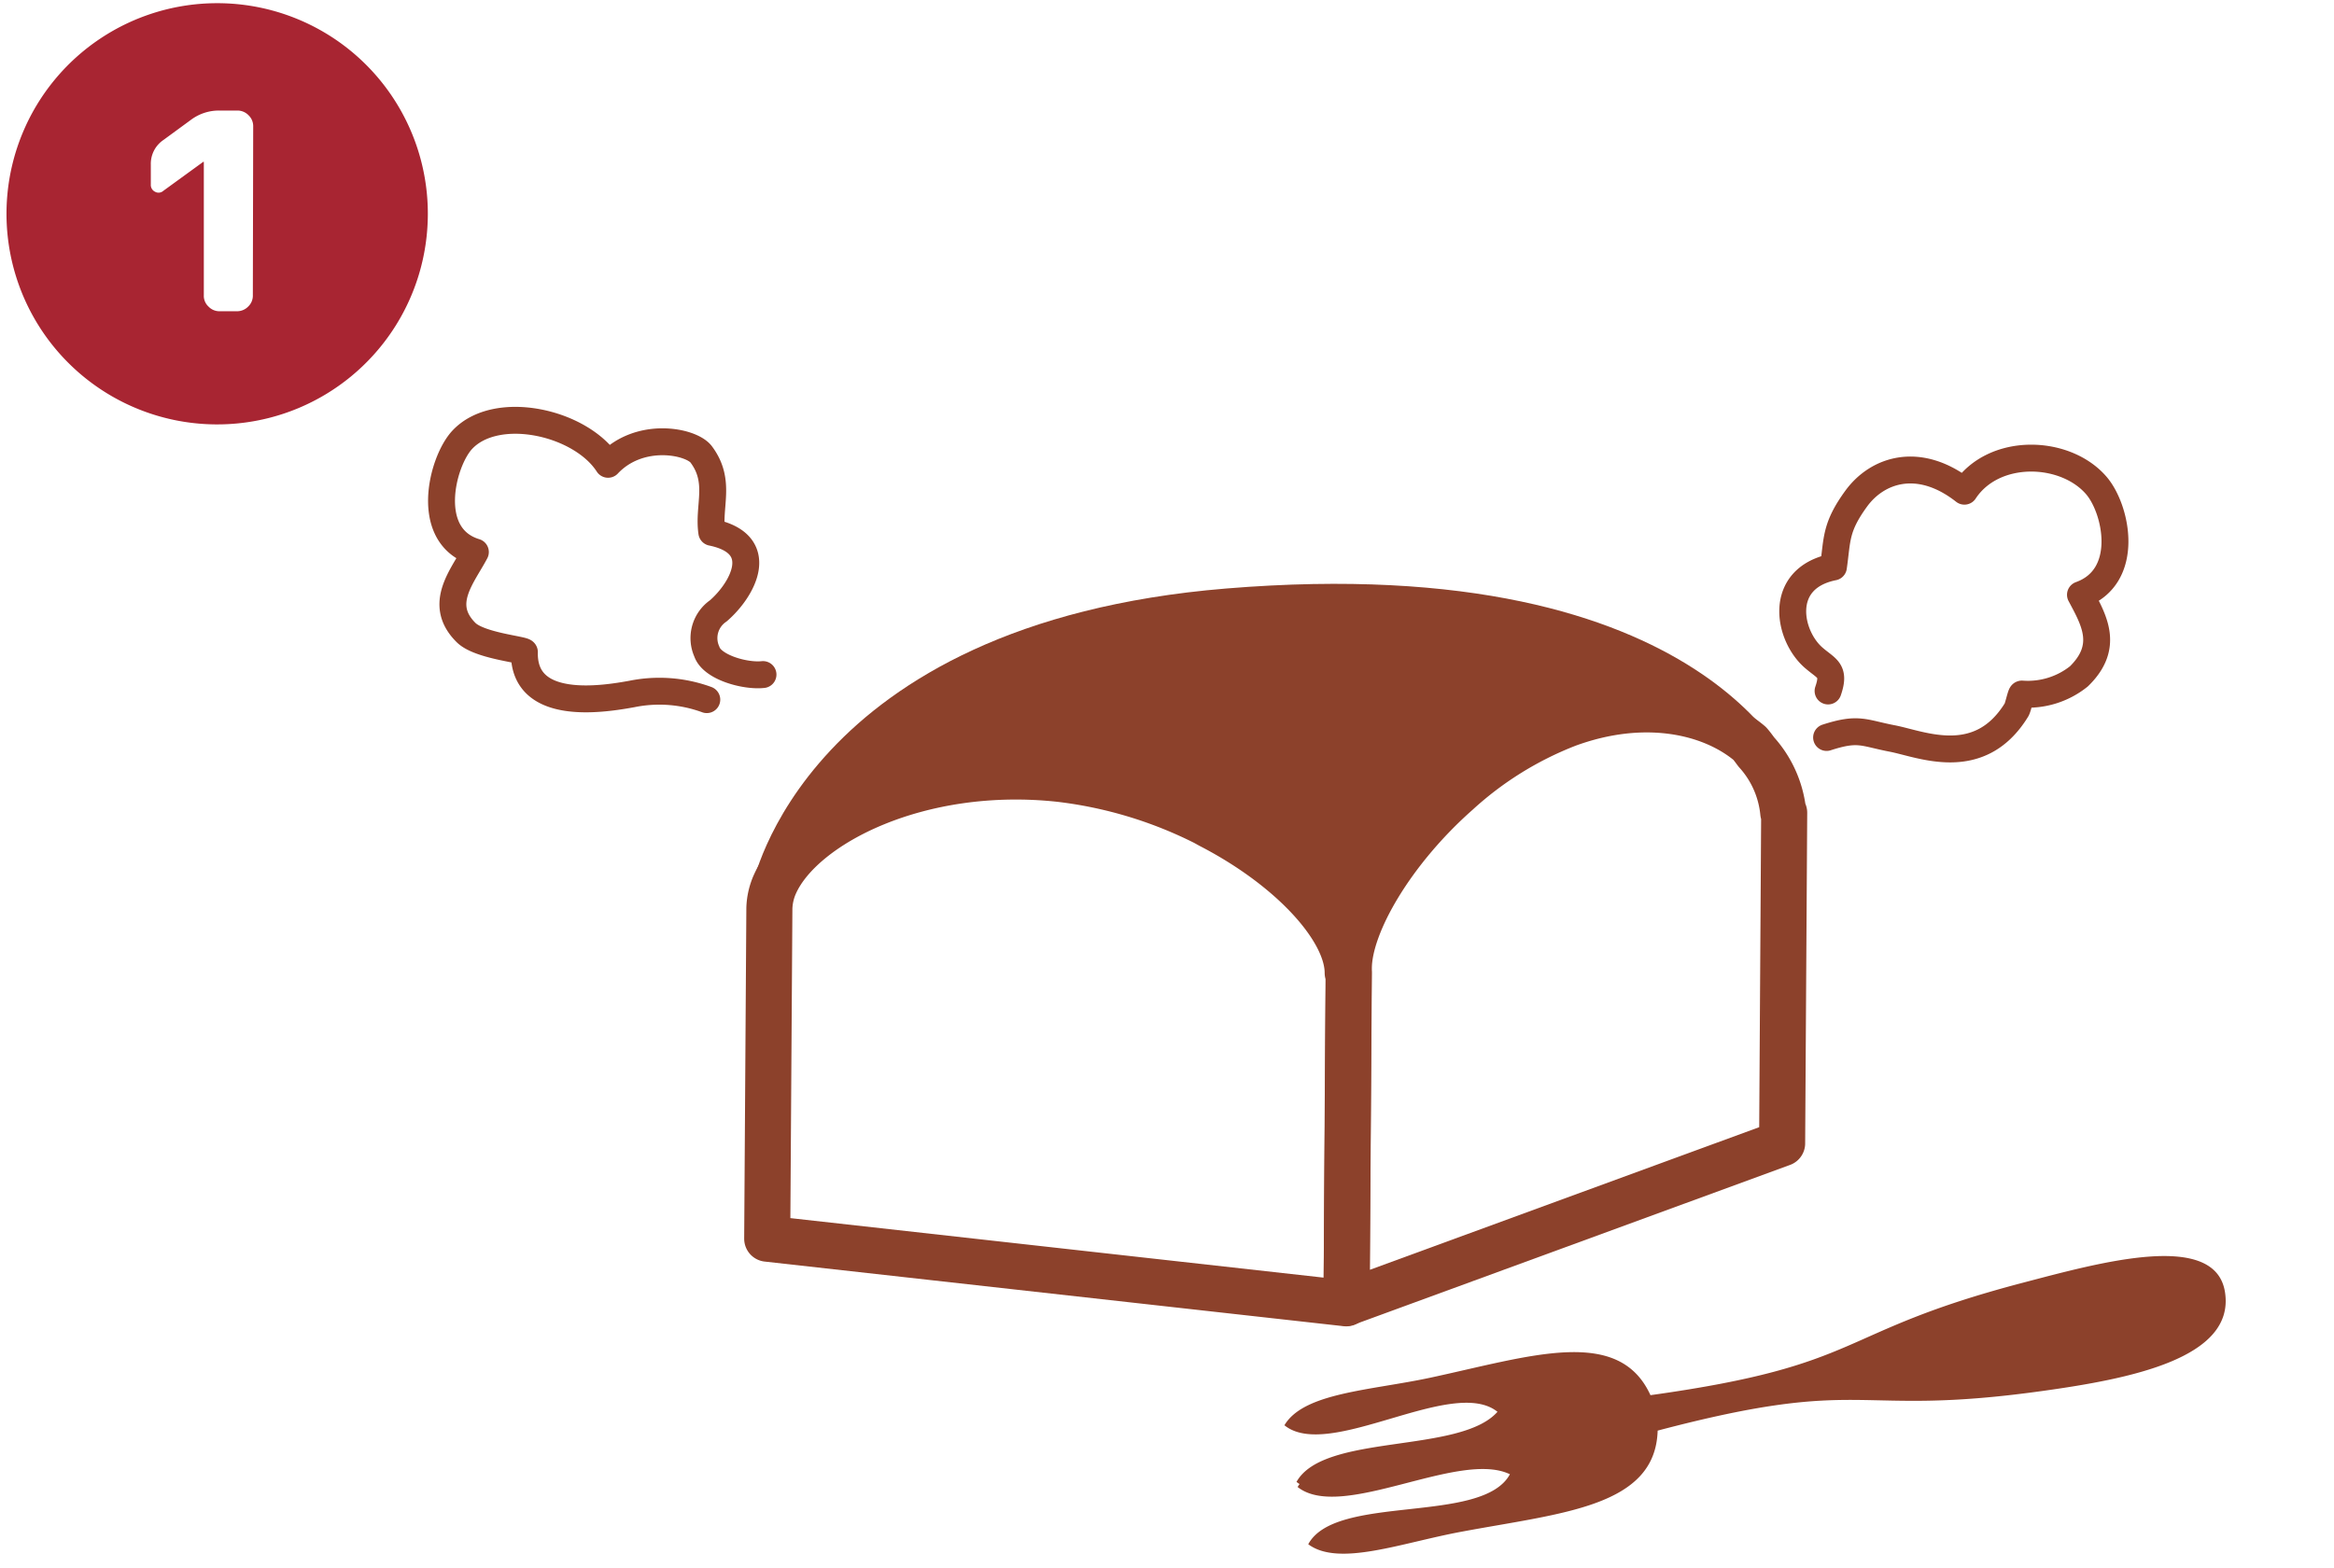
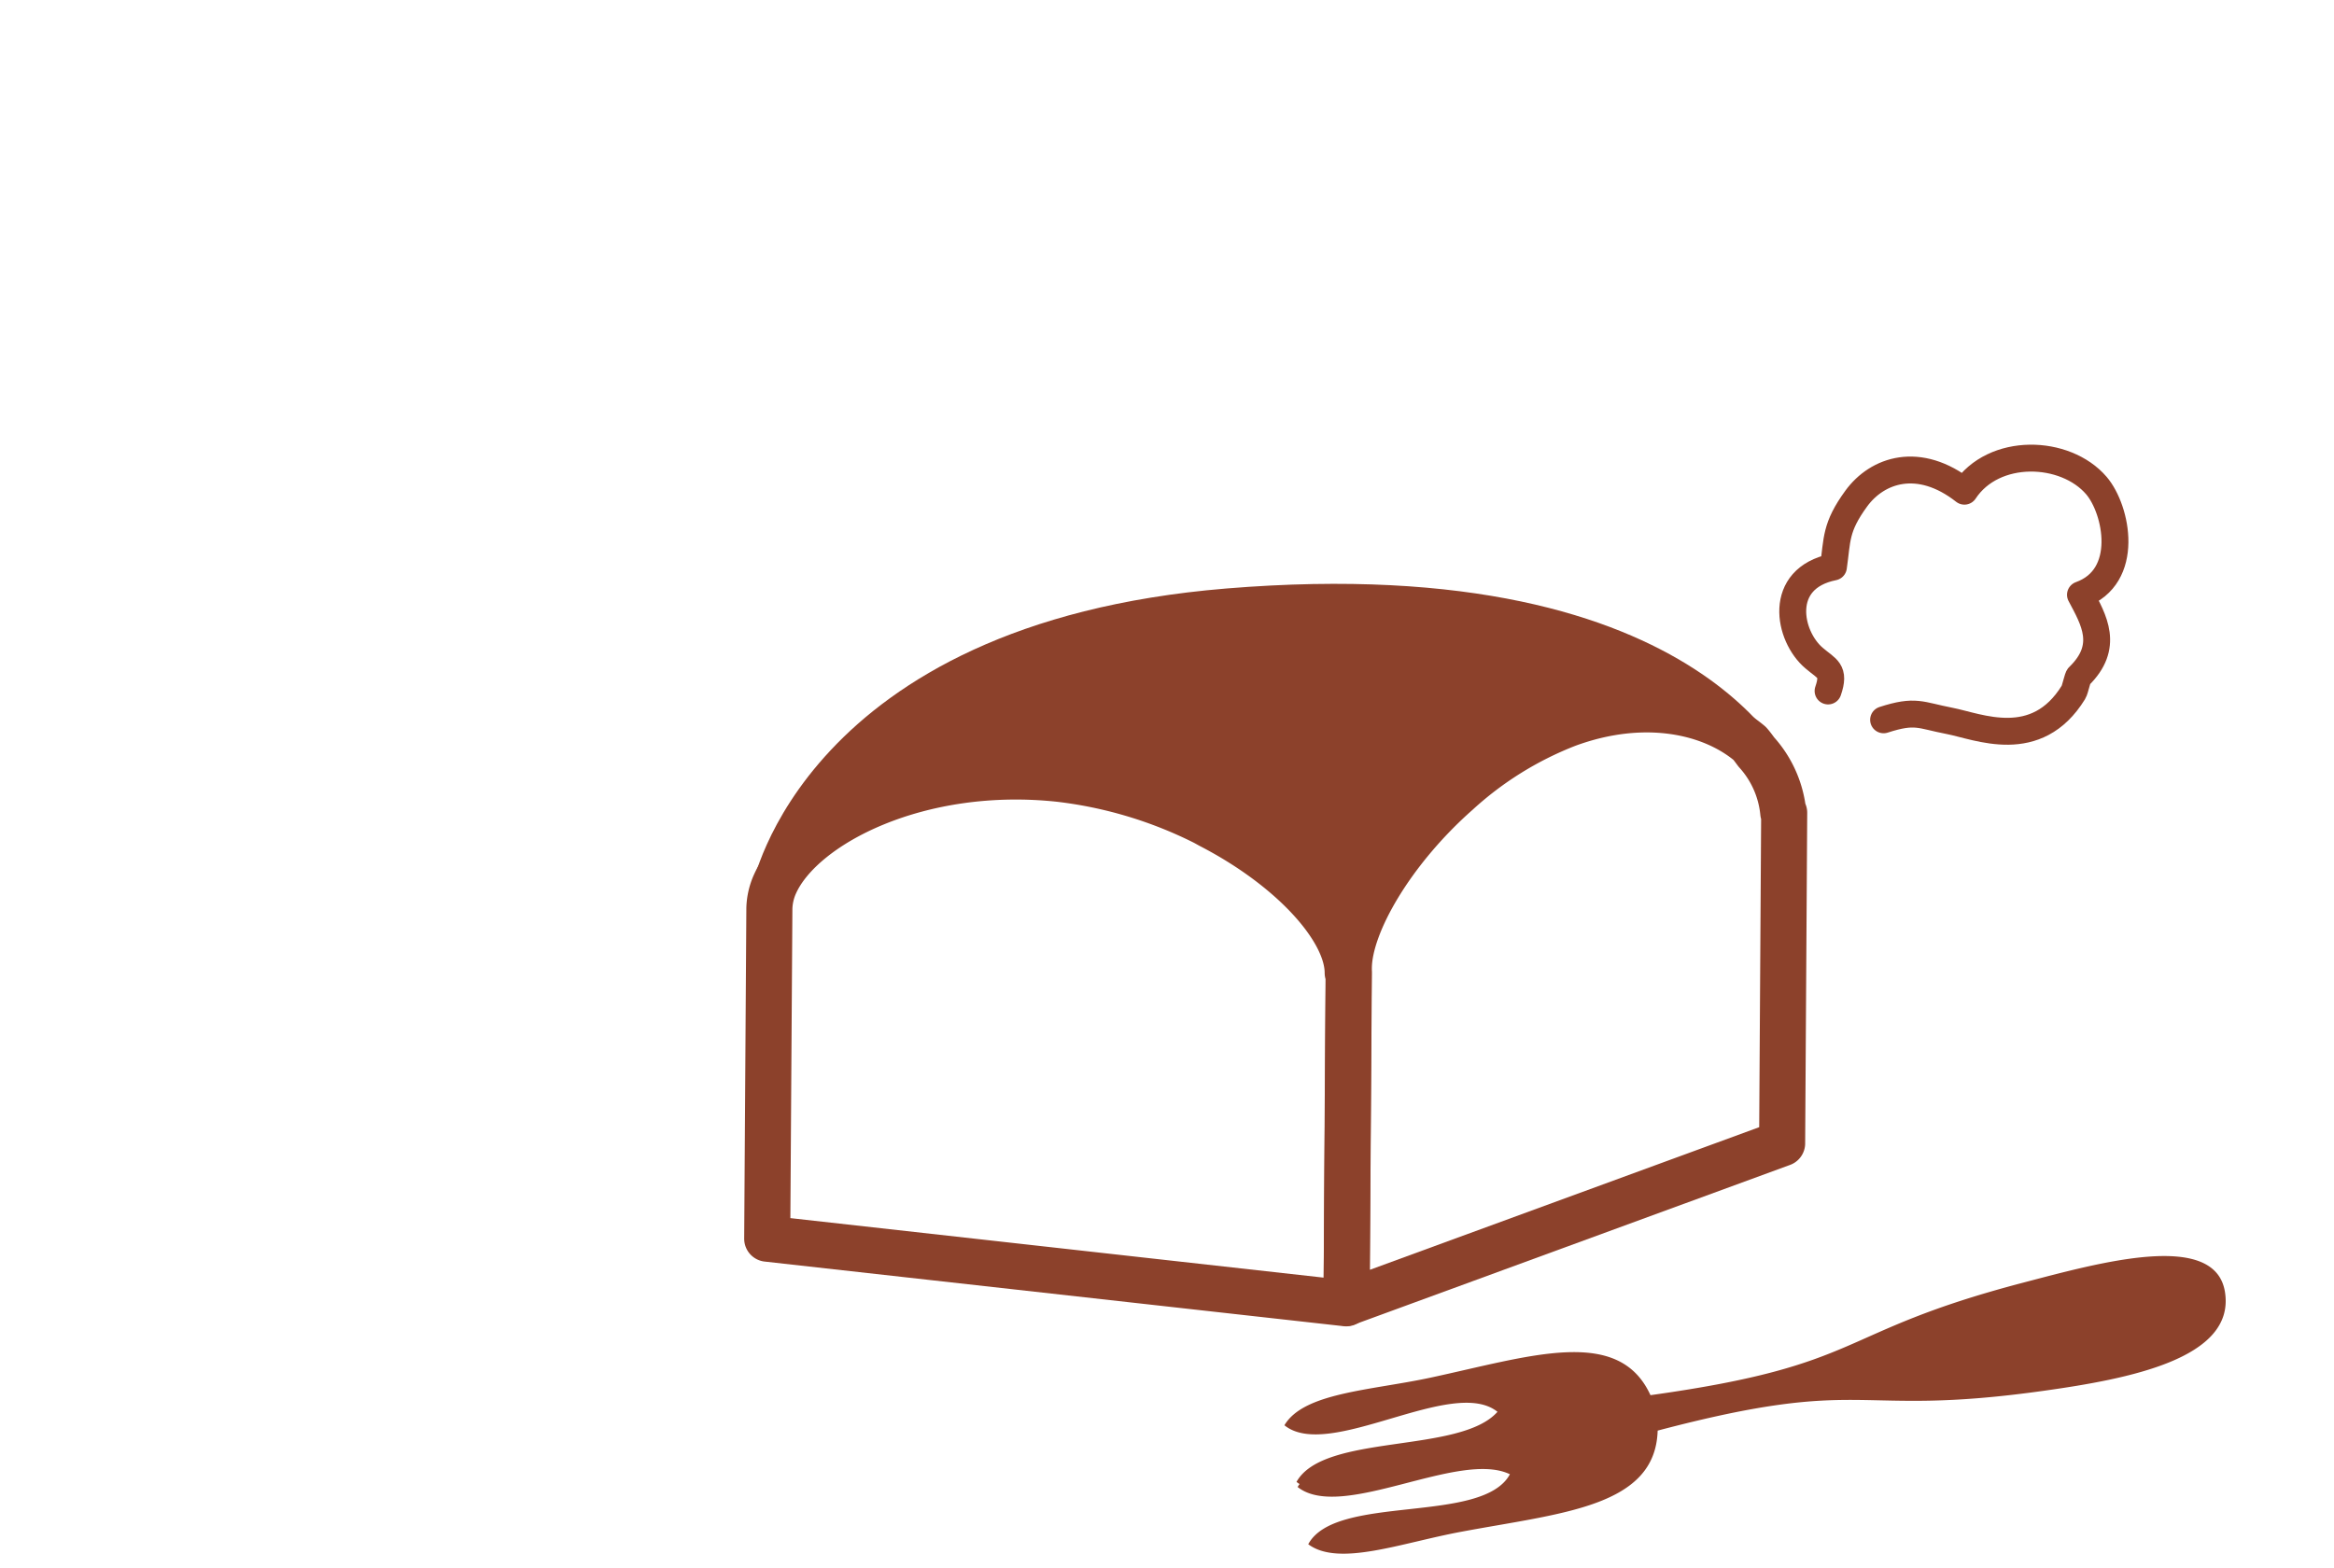
<svg xmlns="http://www.w3.org/2000/svg" viewBox="0 0 204.74 137.61">
  <defs>
    <style>.cls-1,.cls-3,.cls-4,.cls-5,.cls-7{fill:none;}.cls-2{fill:#a82532;}.cls-3,.cls-4,.cls-5,.cls-7{stroke:#8c412b;}.cls-3,.cls-5,.cls-7{stroke-linejoin:round;}.cls-3,.cls-4{stroke-width:2.22px;}.cls-4{stroke-miterlimit:10;}.cls-5{stroke-width:4.04px;}.cls-6{fill:#8c412b;}.cls-7{stroke-linecap:round;stroke-width:2.36px;}</style>
  </defs>
  <g id="レイヤー_2" data-name="レイヤー 2">
    <g id="レイヤー_1-2" data-name="レイヤー 1">
      <rect class="cls-1" width="204.74" height="137.61" />
-       <path class="cls-2" d="M19.05.28A18.48,18.48,0,1,0,37.53,18.75,18.47,18.47,0,0,0,19.05.28ZM22.18,25.9a1.32,1.32,0,0,1-.41,1,1.36,1.36,0,0,1-1,.41H19.29a1.32,1.32,0,0,1-1-.41,1.28,1.28,0,0,1-.41-1V14.2h-.05l-3.51,2.55a.62.62,0,0,1-.71.08.66.66,0,0,1-.38-.63V14.44a2.52,2.52,0,0,1,1.11-2.16l2.43-1.78a4.09,4.09,0,0,1,2.48-.8H20.8a1.36,1.36,0,0,1,1,.41,1.32,1.32,0,0,1,.41,1Z" />
      <polygon class="cls-3" points="118.31 85.36 118.3 85.36 118.23 96.08 118.12 114.32 118.12 114.32 118.24 96.08 118.31 85.36" />
      <path class="cls-4" d="M118.22,85.35h.08v-.47c0-3.91,3.85-10.36,9.51-15.38l-21.65,2.91C113.4,76.16,118.25,81.56,118.22,85.35Z" />
      <path class="cls-5" d="M118.12,114.32l.11-18.24.07-10.72h-.08c0-3.79-4.82-9.19-12.06-12.93l-.47-.26h0A38.24,38.24,0,0,0,93,68.35C80.67,67,70.39,72.29,68,77.53a5.58,5.58,0,0,0-.51,2.16l-.19,29v0l50.79,5.67v0Z" />
      <path class="cls-5" d="M118.12,114.32l38.21-14,.18-29h-.08A9.24,9.24,0,0,0,154.08,66c-.2-.26-.37-.51-.6-.77-3.36-2.82-9.26-4.16-16-1.68a30.84,30.84,0,0,0-9.65,6c-5.66,5-9.48,11.47-9.51,15.38v.47h0l-.07,10.72Z" />
      <path class="cls-6" d="M107.55,51.64C70.45,54.7,66,77.73,66,77.73s12-12,27-9.38c18.27,3.2,25.16,14.5,25.16,14.5s5.22-14.57,19.33-19.31c11-3.71,20.14,4.85,20.14,4.85S150.31,48.12,107.55,51.64Z" />
-       <path class="cls-7" d="M66.93,59.19c-1.56.17-4.45-.63-4.92-2a2.9,2.9,0,0,1,1-3.59c2.13-1.84,4.39-5.87-.57-6.89-.34-2.31.85-4.46-.93-6.84-.87-1.16-5.39-2.08-8.17.87-2.4-3.72-9.81-5.36-12.8-2.14-1.78,1.92-3.42,8.45,1.16,9.84-1.11,2.12-3.34,4.57-.81,7.07C42.06,56.67,46,57,46,57.22c-.12,5.33,7.07,4.1,9.45,3.67a12.08,12.08,0,0,1,6.55.5" />
-       <path class="cls-7" d="M160.36,60.63c.63-1.82-.1-1.92-1.22-2.88-2.28-1.92-3.28-7,1.69-8,.35-2.42.15-3.46,2-6s5.5-3.78,9.49-.65c2.56-3.89,8.85-3.68,11.58-.49,1.8,2.11,3,8-1.4,9.58,1.18,2.22,2.56,4.53-.14,7.16a7.16,7.16,0,0,1-5,1.55c-.09,0-.33,1.17-.47,1.39-3.26,5.3-8.35,3-10.9,2.51s-2.95-1-5.76-.09" />
+       <path class="cls-7" d="M160.36,60.63c.63-1.82-.1-1.92-1.22-2.88-2.28-1.92-3.28-7,1.69-8,.35-2.42.15-3.46,2-6s5.5-3.78,9.49-.65c2.56-3.89,8.85-3.68,11.58-.49,1.8,2.11,3,8-1.4,9.58,1.18,2.22,2.56,4.53-.14,7.16c-.09,0-.33,1.17-.47,1.39-3.26,5.3-8.35,3-10.9,2.51s-2.95-1-5.76-.09" />
      <path class="cls-6" d="M177.35,112.58c-16.57,4.36-13.53,7.19-32.57,9.84-2.78-6.09-10.5-3.43-19.28-1.54-5.27,1.13-11.13,1.31-12.83,4.18,3.91,3.18,14.75-4.34,18.69-1.18-3.29,3.72-15.23,1.85-17.63,6.15a2.61,2.61,0,0,0,.27.19,1.45,1.45,0,0,0-.17.26c3.86,3.05,14.15-3.28,18.62-1.12-2.4,4.44-15.3,1.69-17.69,6.14,2.68,2,8.15-.12,13.45-1.1,8.83-1.65,17-2.18,17.2-8.87,18.58-4.9,16.87-1.11,33.84-3.49,7.51-1.05,16.82-2.83,15.93-8.64C194.35,107.92,184.18,110.79,177.35,112.58Z" />
    </g>
  </g>
</svg>